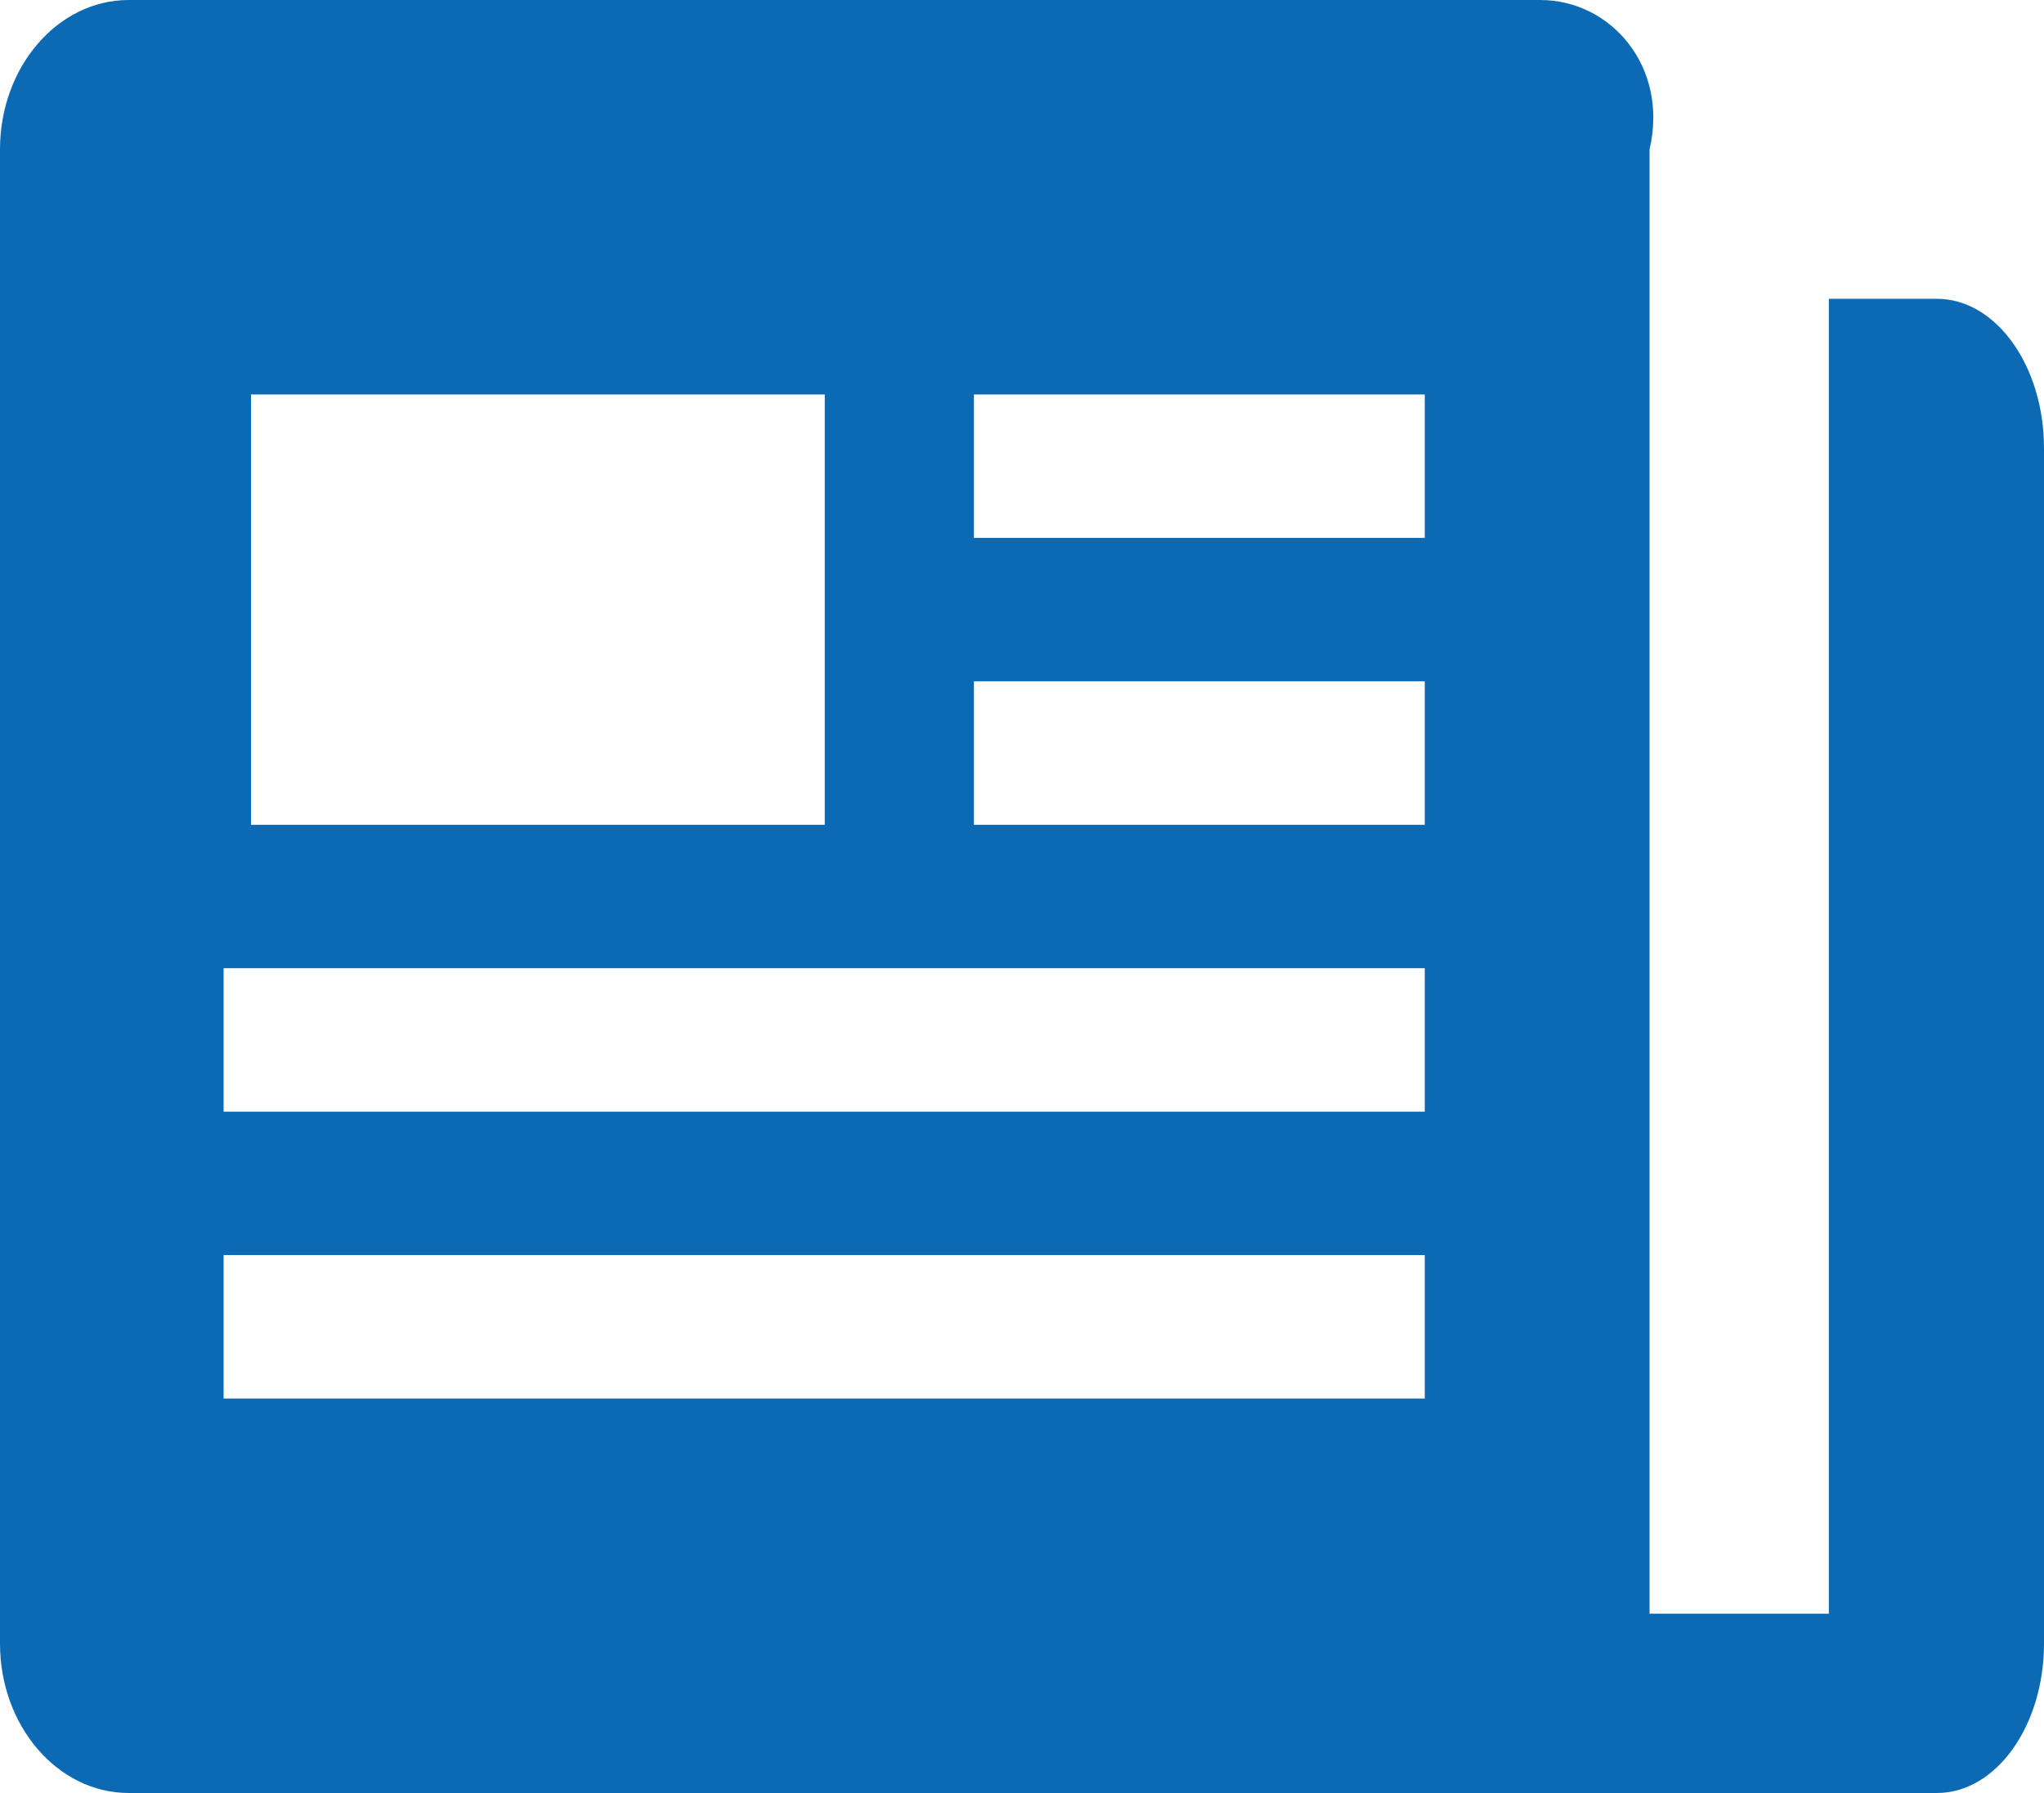
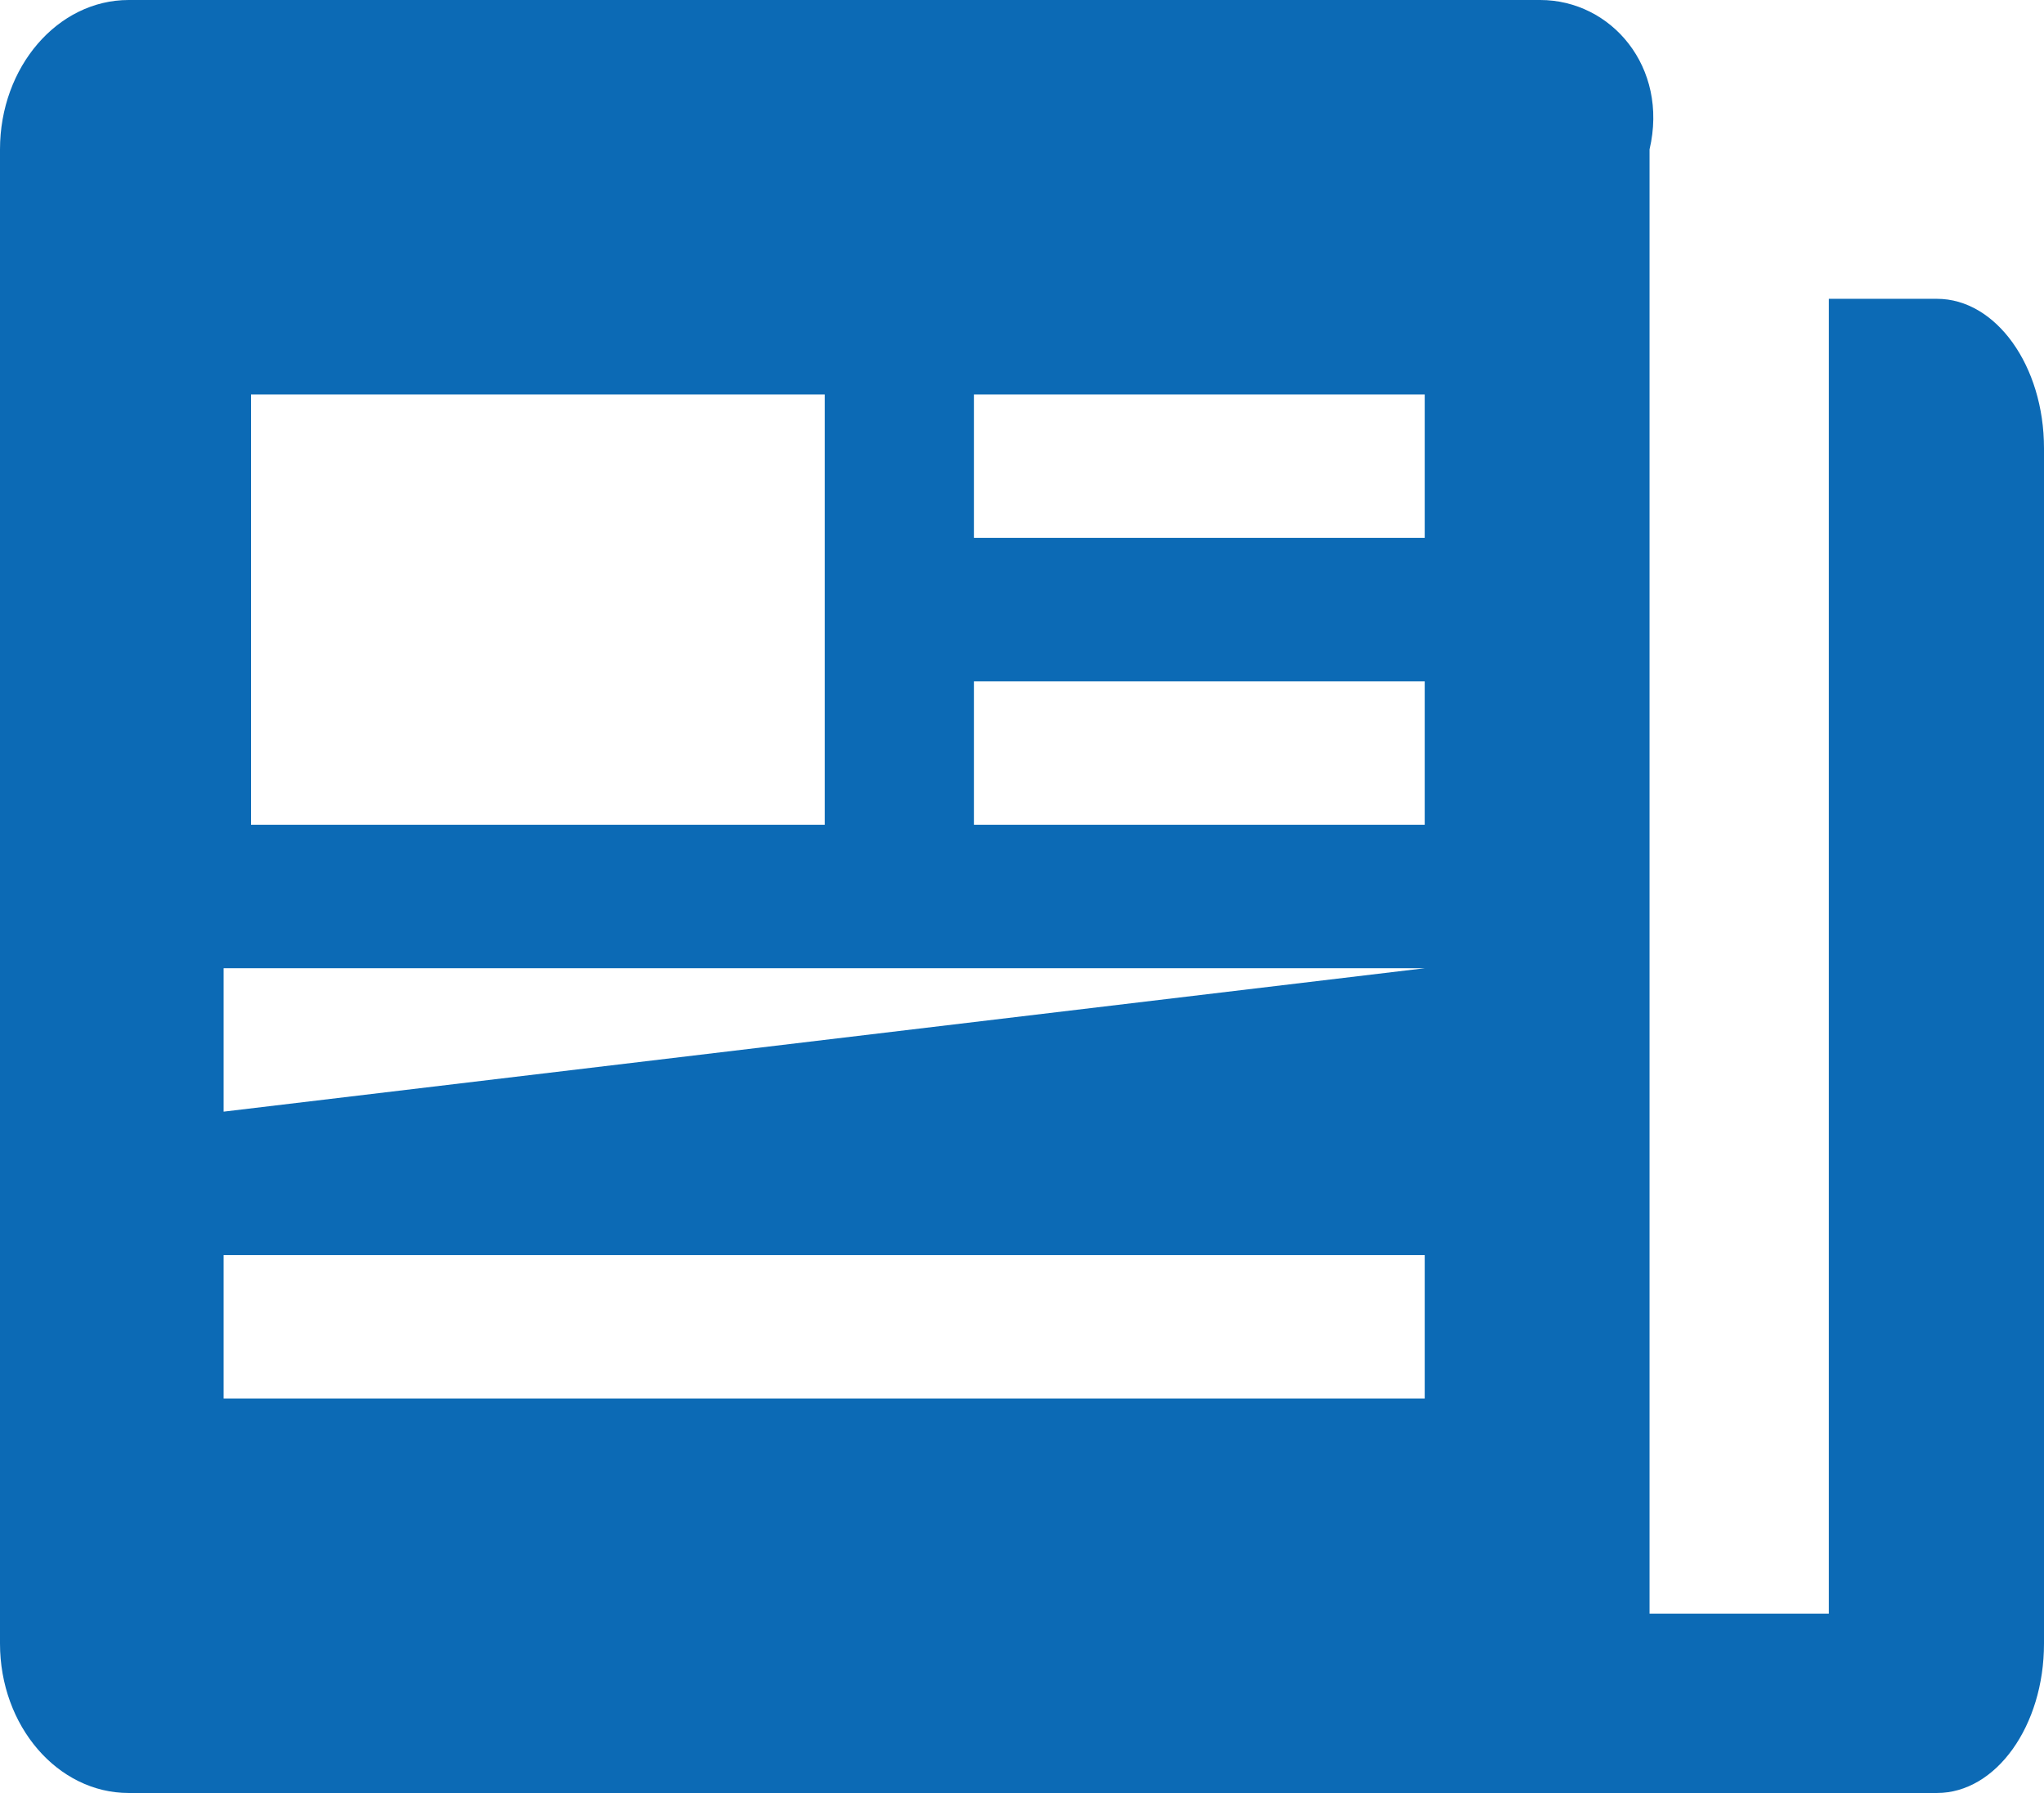
<svg xmlns="http://www.w3.org/2000/svg" version="1.1" width="57px" height="50px">
  <g transform="matrix(1 0 0 1 -1276 -810 )">
-     <path d="M 57 12.5  C 57 10.2  55.659 8.333  54.016 8.333  L 51 8.333  L 51 45  L 36.078 45  C 36.078 48.133  37.419 50  39.062 50  L 54.016 50  C 55.659 50  57 48.133  57 45.833  L 57 12.5  Z M 46 4.167  C 46.539 1.867  44.929 0  42.951 0  L 3.588 0  C 1.609 0  0 1.867  0 4.167  L 0 45.833  C 0 48.133  1.609 50  3.588 50  L 42.985 50  C 44.963 50  46.572 48.133  46 45.833  L 46 4.167  Z M 7 23  L 7 11  L 23 11  L 23 23  L 7 23  Z M 39.732 35  L 39.732 39  L 6.236 39  L 6.236 35  L 39.732 35  Z M 39.732 27  L 39.732 31  L 6.236 31  L 6.236 27  L 39.732 27  Z M 39.732 19  L 39.732 23  L 27.159 23  L 27.159 19  L 39.732 19  Z M 39.732 11  L 39.732 15  L 27.159 15  L 27.159 11  L 39.732 11  Z " fill-rule="nonzero" fill="#0c6ab5" stroke="none" transform="matrix(1 0 0 1 1276 810 )" />
+     <path d="M 57 12.5  C 57 10.2  55.659 8.333  54.016 8.333  L 51 8.333  L 51 45  L 36.078 45  C 36.078 48.133  37.419 50  39.062 50  L 54.016 50  C 55.659 50  57 48.133  57 45.833  L 57 12.5  Z M 46 4.167  C 46.539 1.867  44.929 0  42.951 0  L 3.588 0  C 1.609 0  0 1.867  0 4.167  L 0 45.833  C 0 48.133  1.609 50  3.588 50  L 42.985 50  C 44.963 50  46.572 48.133  46 45.833  L 46 4.167  Z M 7 23  L 7 11  L 23 11  L 23 23  L 7 23  Z M 39.732 35  L 39.732 39  L 6.236 39  L 6.236 35  L 39.732 35  Z M 39.732 27  L 6.236 31  L 6.236 27  L 39.732 27  Z M 39.732 19  L 39.732 23  L 27.159 23  L 27.159 19  L 39.732 19  Z M 39.732 11  L 39.732 15  L 27.159 15  L 27.159 11  L 39.732 11  Z " fill-rule="nonzero" fill="#0c6ab5" stroke="none" transform="matrix(1 0 0 1 1276 810 )" />
  </g>
</svg>